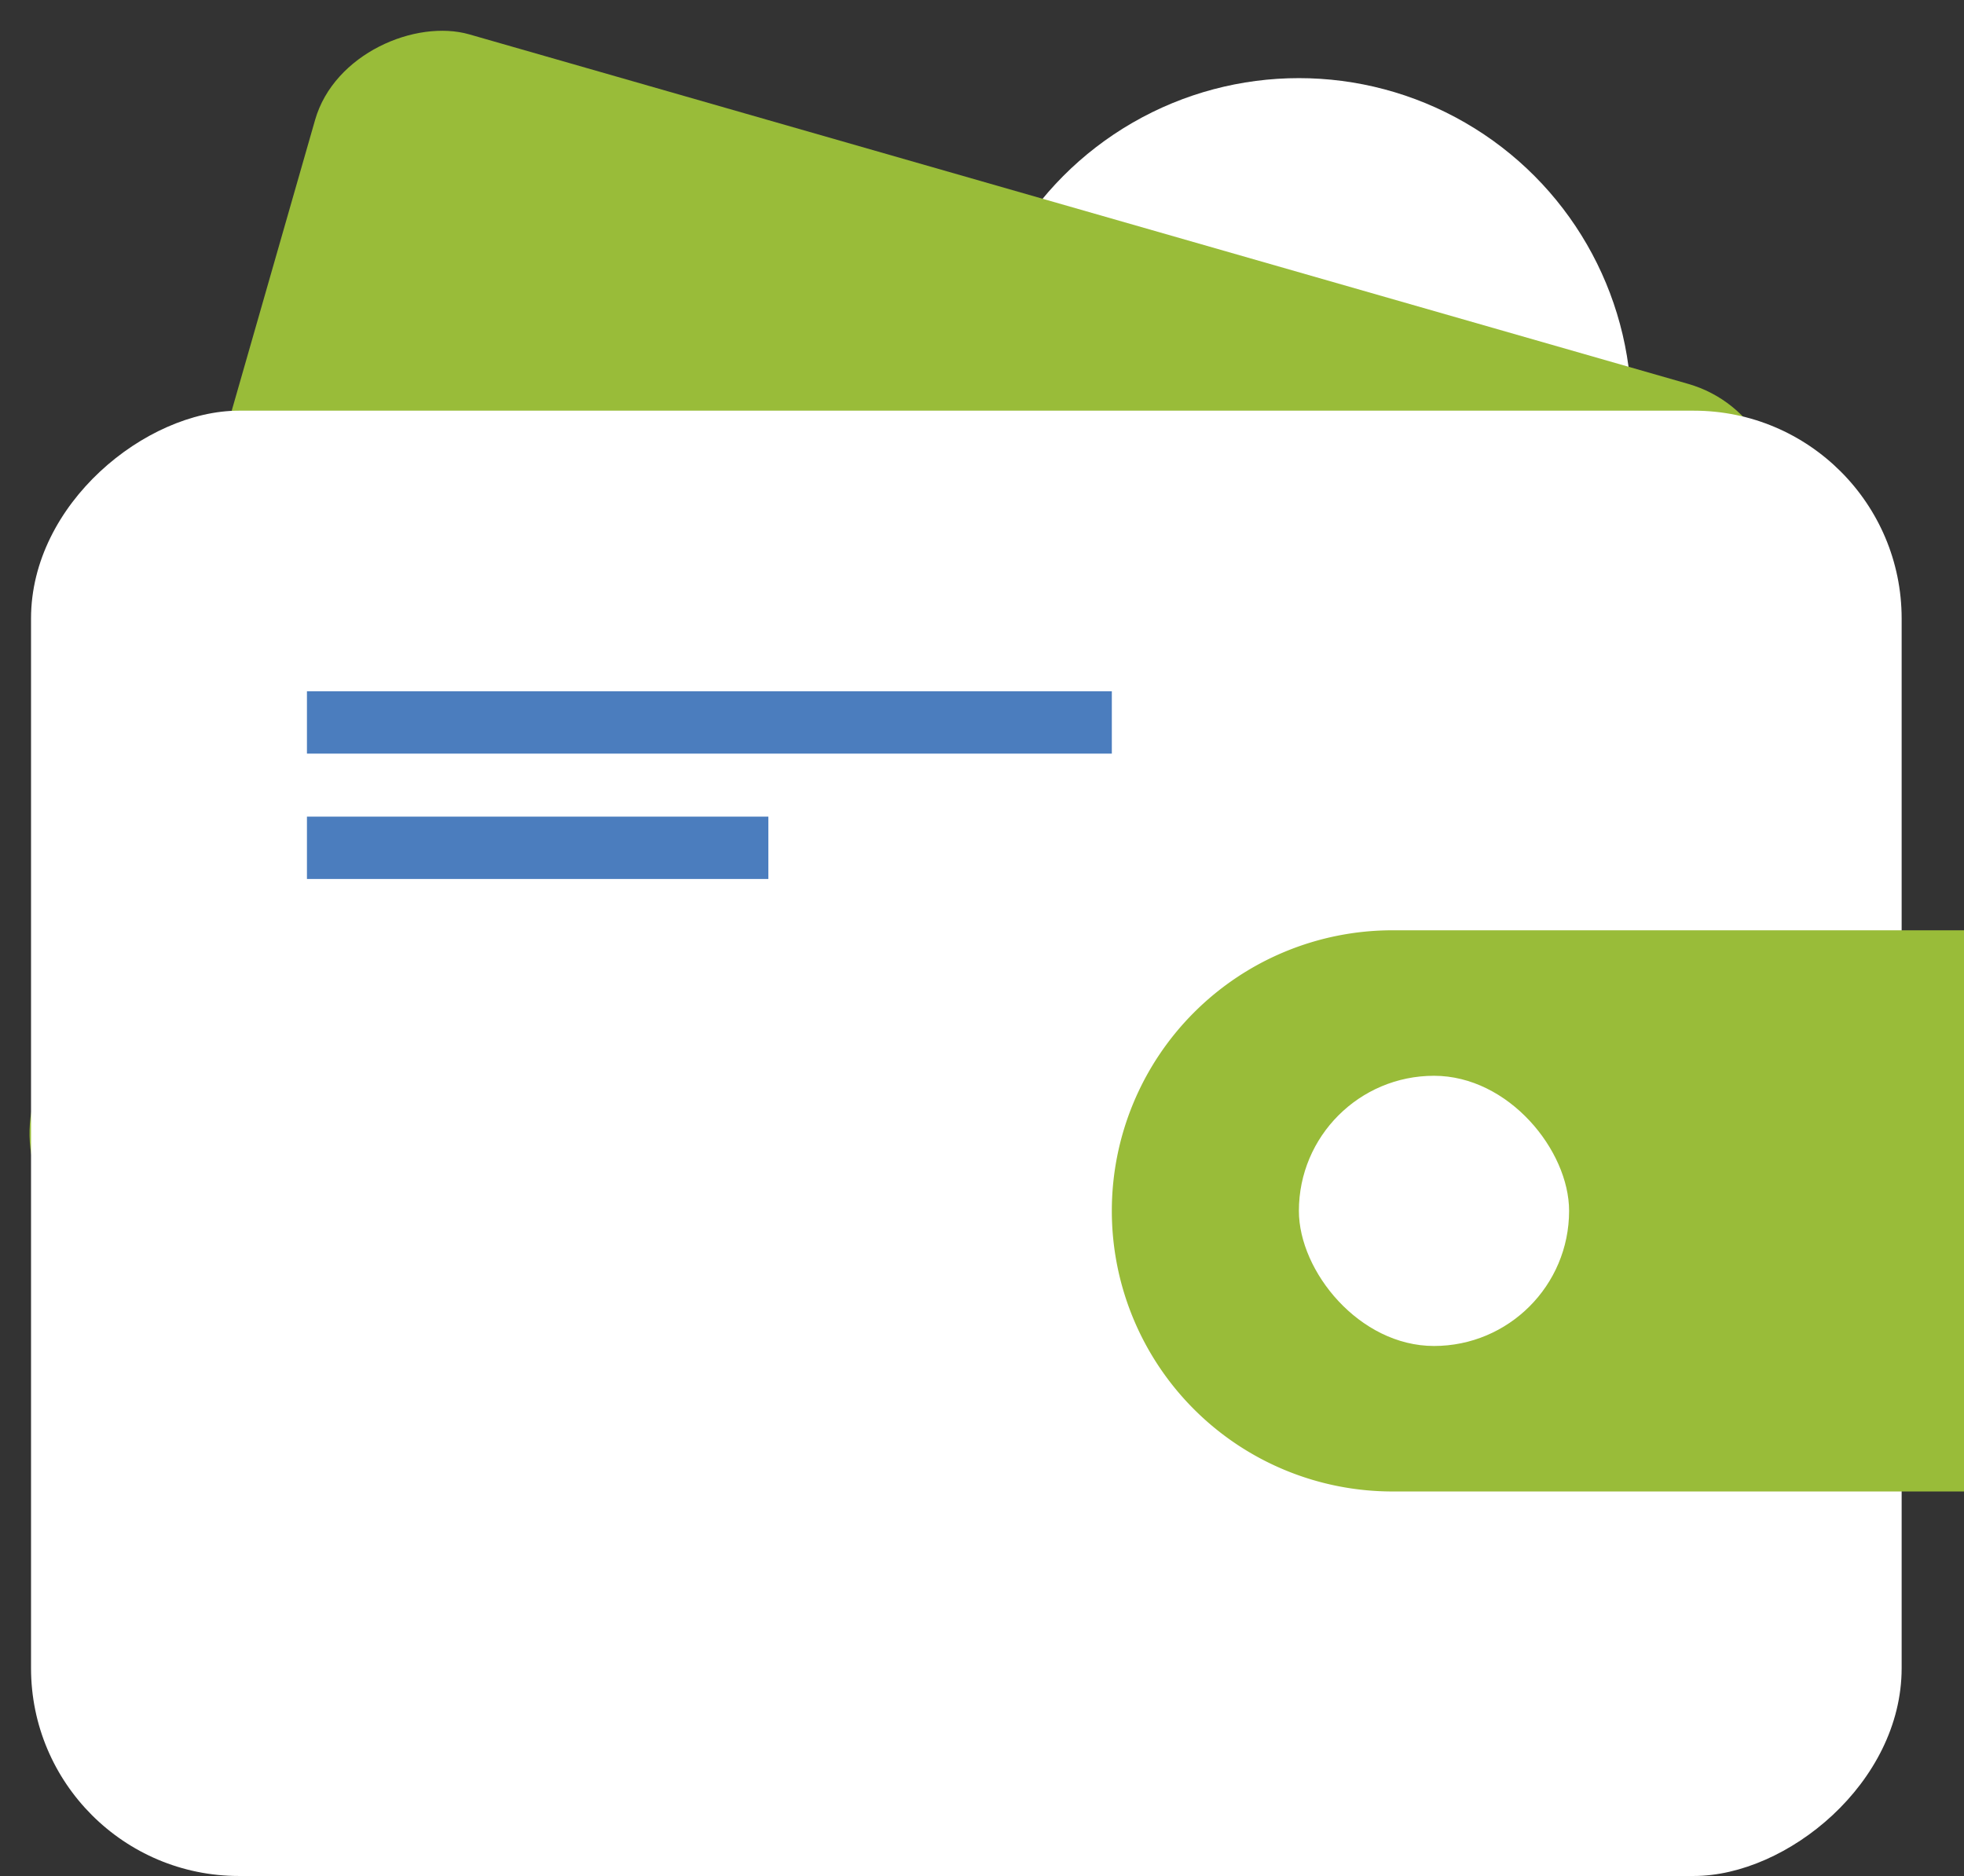
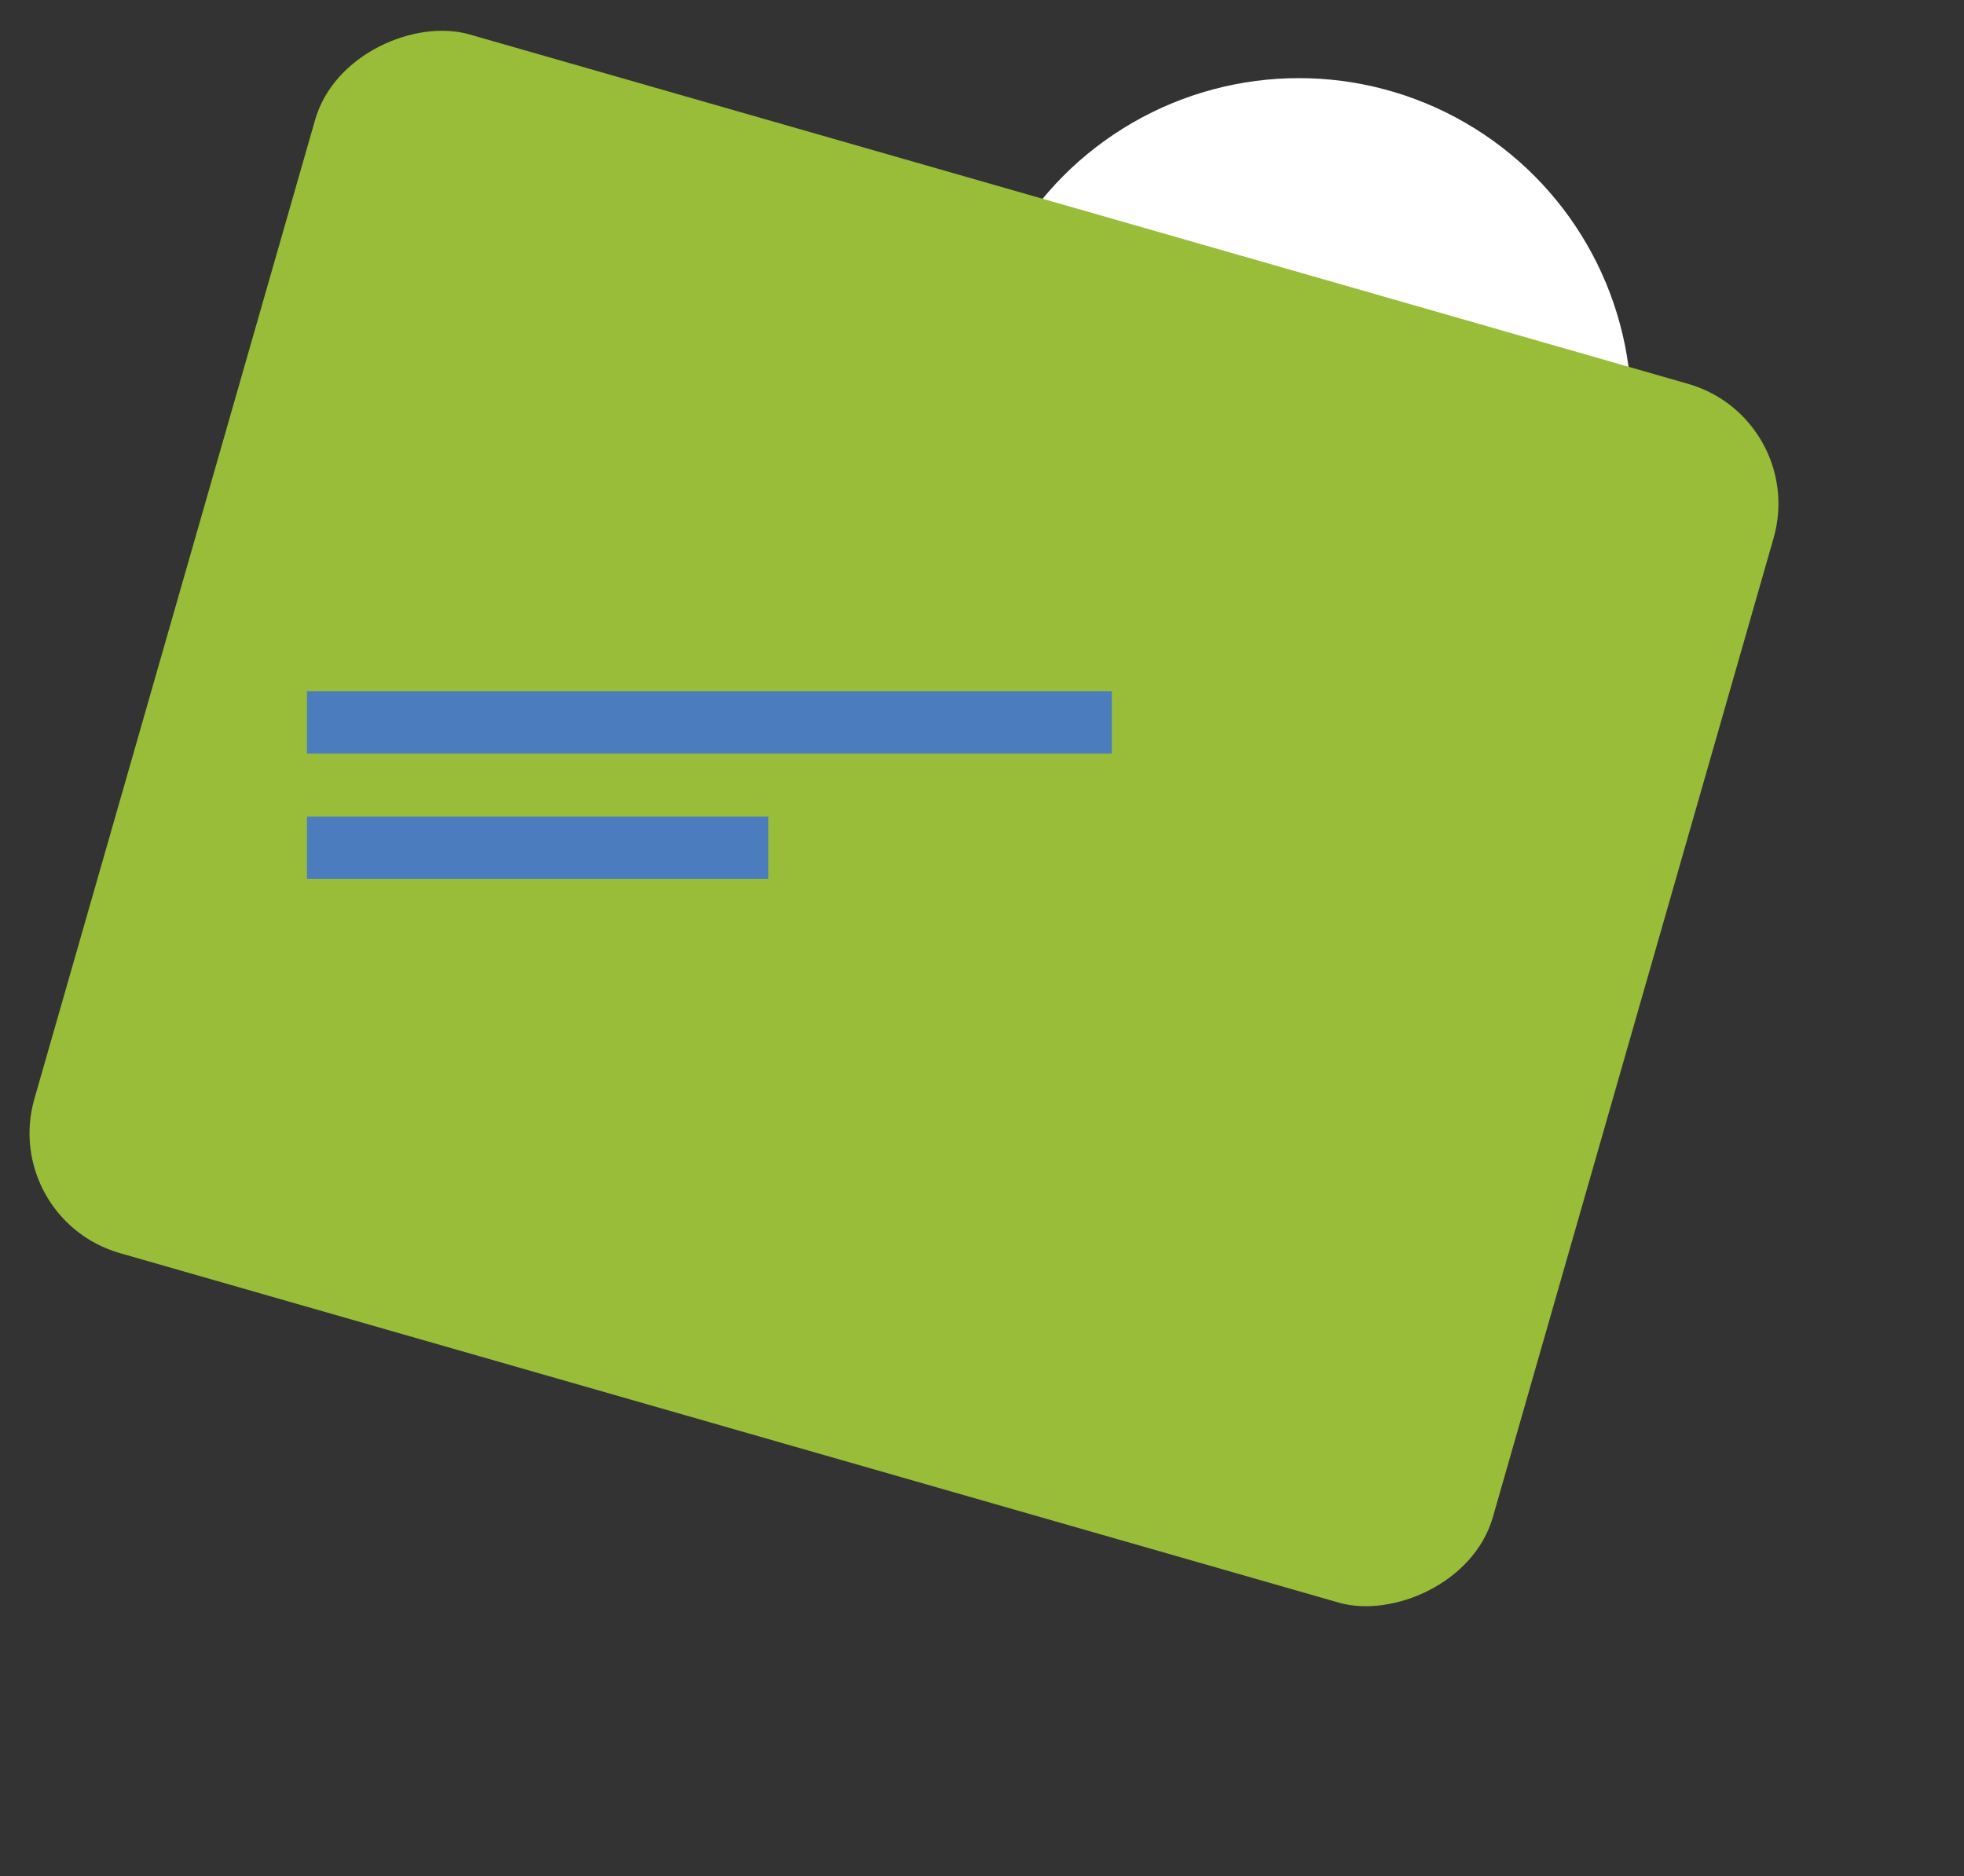
<svg xmlns="http://www.w3.org/2000/svg" width="94.493" height="90.259" viewBox="0 0 94.493 90.259">
  <rect x="0" y="0" width="94.493" height="90.259" fill="#333333" stroke="none" />
  <g id="picto-competence-conseil-financier" transform="translate(-1231.631 -4109.71)">
    <circle id="Ellipse_16" data-name="Ellipse 16" cx="16" cy="16" r="16" transform="translate(1278.124 4113.469)" fill="#fff" />
    <rect id="Rectangle_47" data-name="Rectangle 47" width="61" height="73" rx="6" transform="translate(1318.617 4129.832) rotate(106)" fill="#99bc39" />
-     <rect id="Rectangle_46" data-name="Rectangle 46" width="70.5" height="90" rx="10" transform="translate(1323.124 4129.469) rotate(90)" fill="#fff" />
-     <path id="Rectangle_48" data-name="Rectangle 48" d="M13.5,0H41a0,0,0,0,1,0,0V27a0,0,0,0,1,0,0H13.5A13.5,13.5,0,0,1,0,13.5v0A13.5,13.5,0,0,1,13.5,0Z" transform="translate(1285.124 4154.469)" fill="#99bc39" />
-     <rect id="Rectangle_50" data-name="Rectangle 50" width="13" height="13" rx="6.5" transform="translate(1294.124 4161.469)" fill="#fff" />
    <path id="Tracé_656" data-name="Tracé 656" d="M564.244,4323h38.725" transform="translate(682.155 -178.531)" fill="none" stroke="#4b7dbe" stroke-width="3" />
    <path id="Tracé_668" data-name="Tracé 668" d="M564.244,4323h22.2" transform="translate(682.155 -172.5)" fill="none" stroke="#4b7dbe" stroke-width="3" />
  </g>
</svg>